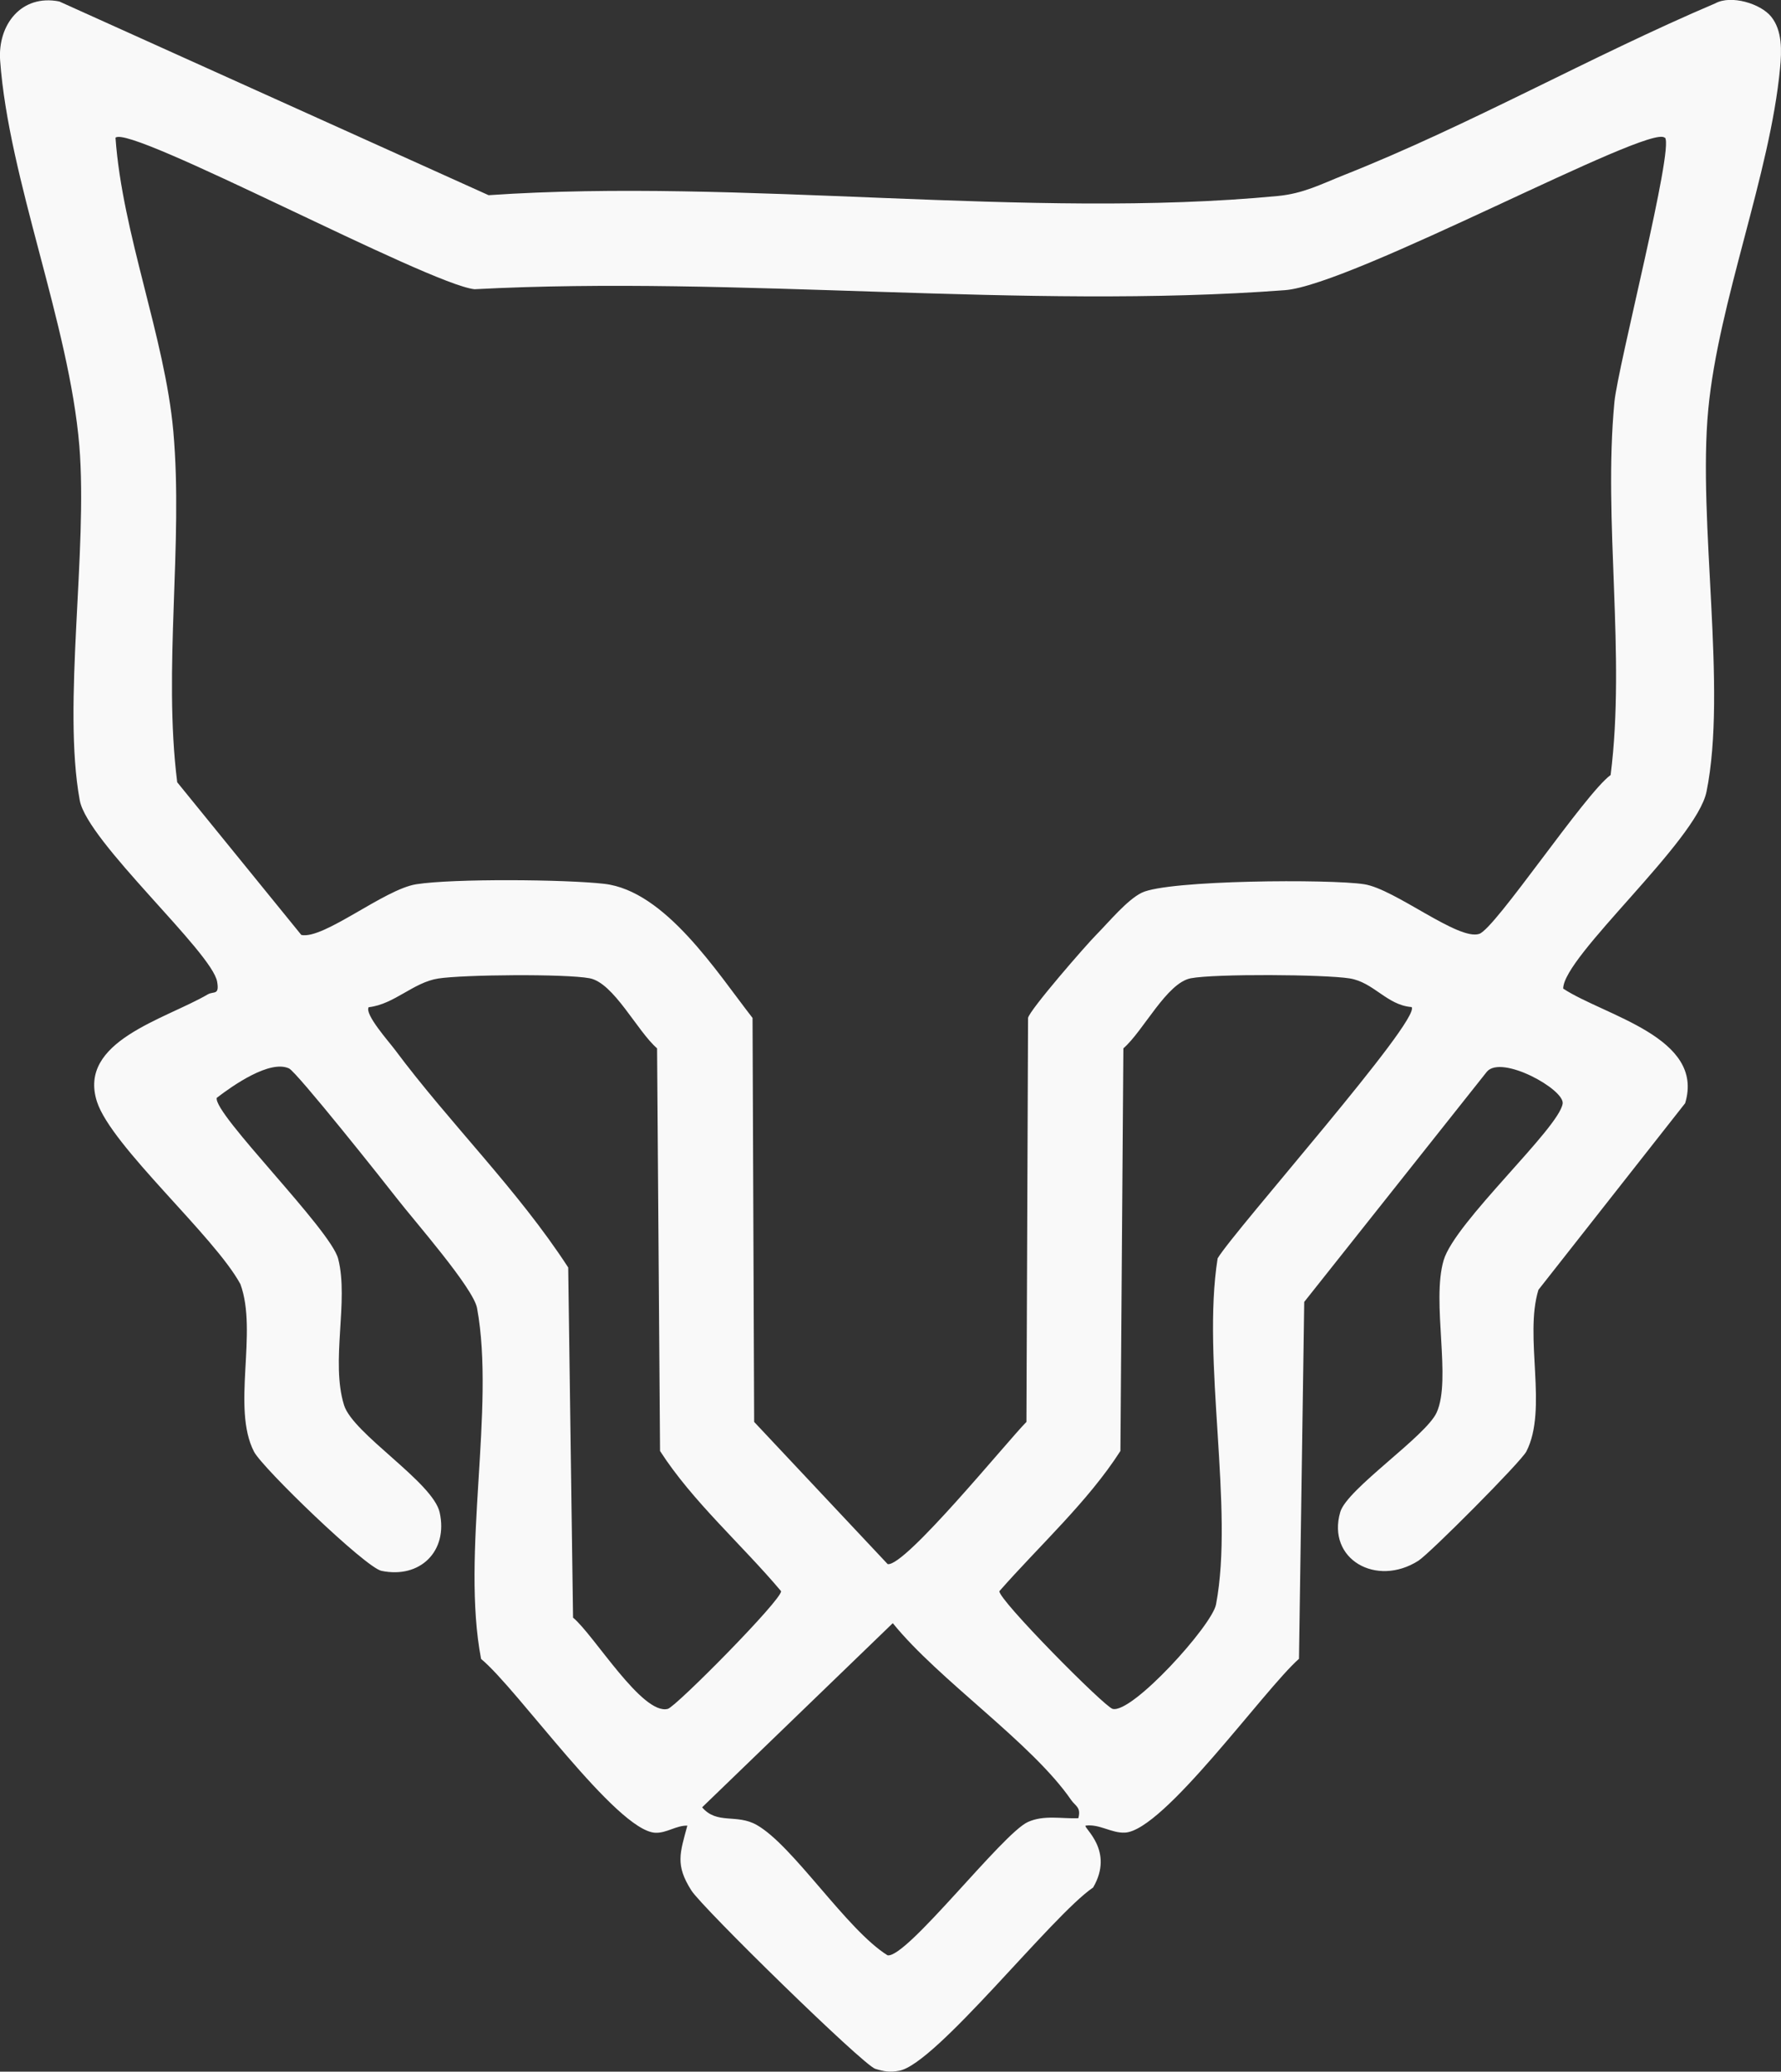
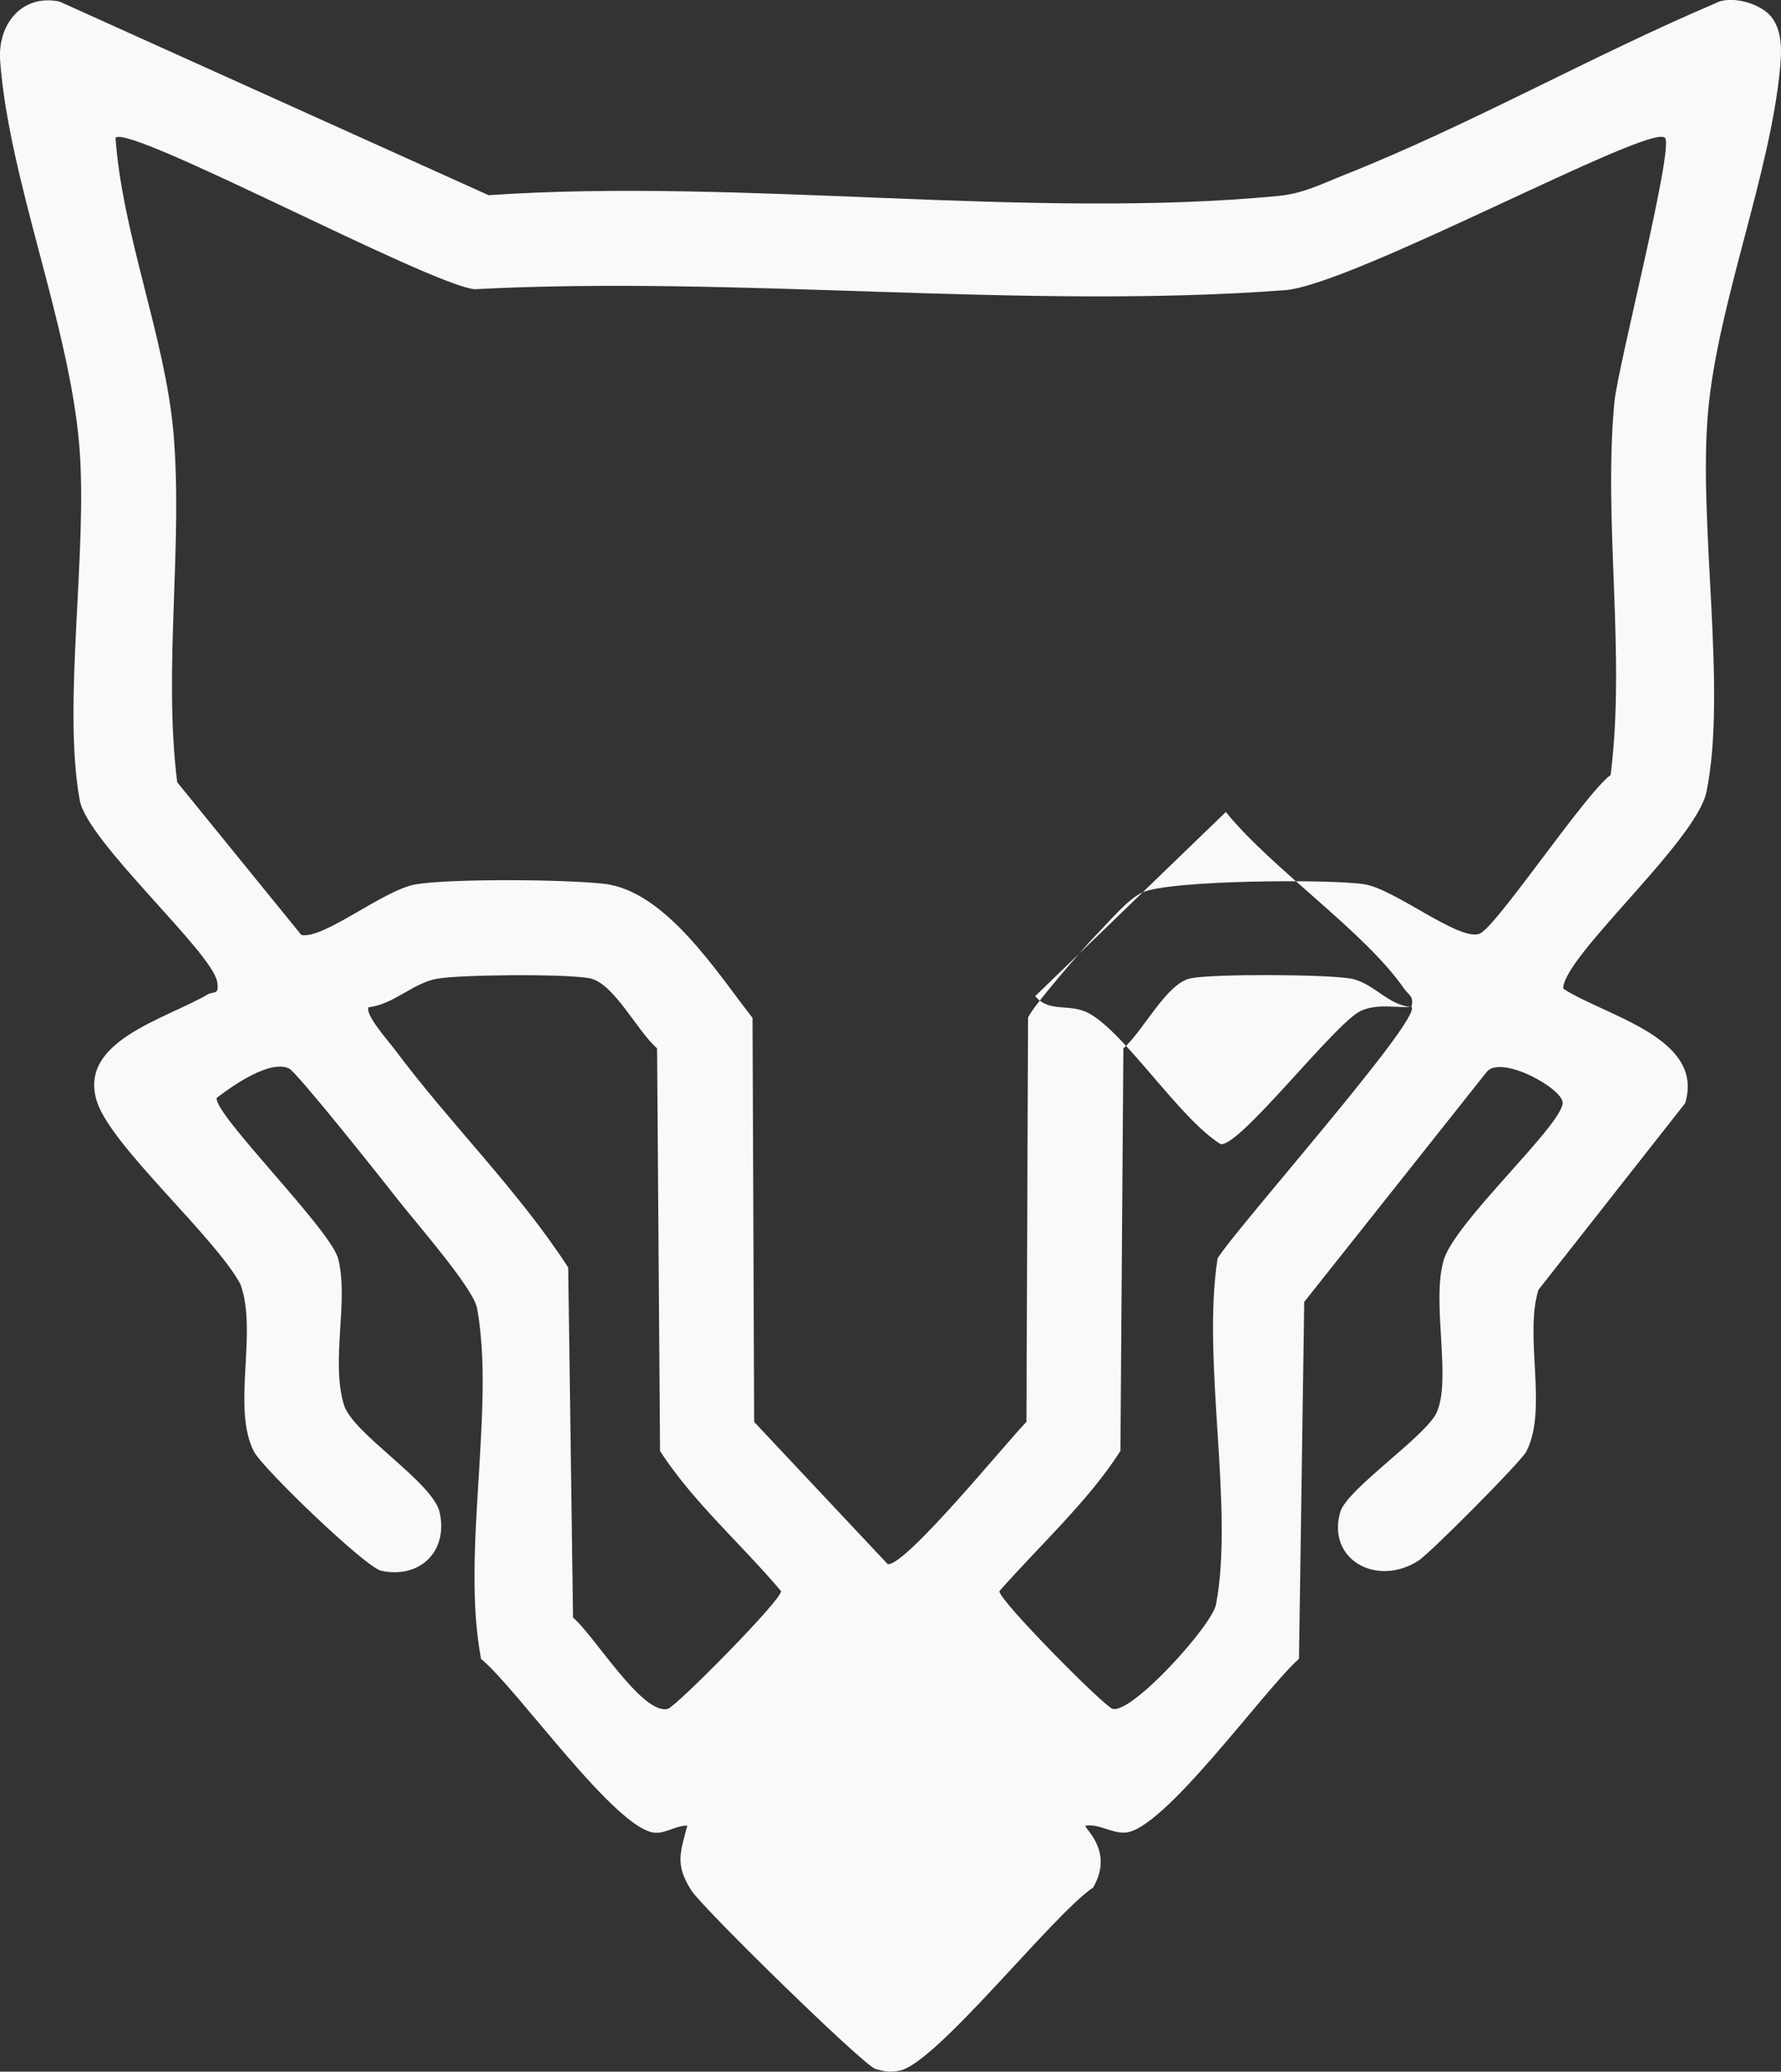
<svg xmlns="http://www.w3.org/2000/svg" id="Capa_2" data-name="Capa 2" viewBox="0 0 132.46 154">
  <rect x="0" y="0" width="132.46" height="154" fill="#333333" stroke="none" />
  <g id="Capa_1-2" data-name="Capa 1">
-     <path d="M131.73,1.24c.84,1.04.78,2.56.66,3.82-.74,7.9-4.58,17.36-5.34,25.38-.79,8.36,1.42,20.79-.13,28.41-.75,3.69-10.65,12.23-10.66,14.64,3.1,2.03,10.56,3.62,9.07,8.52l-10.91,13.87c-1.08,3.51.72,8.87-.9,12.02-.39.76-7.17,7.57-8.03,8.12-3.13,1.99-6.83-.12-5.81-3.62.5-1.72,6.37-5.63,7.17-7.4,1.12-2.47-.4-8.2.52-11.32.84-2.84,8.58-9.81,8.85-11.64.16-1.05-4.53-3.65-5.63-2.38l-13.59,17.12-.39,26.53c-2.58,2.27-10.05,12.77-12.94,12.92-1.01.05-1.9-.66-2.93-.52-.2.15,2.17,1.84.56,4.6-3.05,2.06-11.67,13.11-14.42,13.62-.7.13-1.11.06-1.78-.14-.91-.28-12.87-11.98-13.68-13.26-1.21-1.9-.85-2.77-.3-4.82-.83-.02-1.55.57-2.39.53-2.9-.16-10.27-10.73-12.95-12.92-1.5-7.81,1.07-18.63-.3-26.08-.27-1.49-4.66-6.48-5.91-8.09-1.01-1.3-7.5-9.47-8.08-9.73-1.43-.65-4.16,1.26-5.37,2.19-.27,1.18,8.47,9.78,9.03,11.96.81,3.16-.58,7.62.44,10.89.67,2.13,6.61,5.72,7.11,7.97.64,2.88-1.46,4.94-4.33,4.34-1.18-.24-8.86-7.65-9.48-8.86-1.68-3.26.3-8.88-1.01-12.45-1.93-3.57-9.6-10.25-10.67-13.57-1.44-4.49,5.03-6.1,8.24-7.97.44-.26.88.1.7-.94-.37-2.2-9.66-10.42-10.22-13.49-1.3-7.1.61-18.53-.03-26.35C5.14,24.05.65,13.33.01,4.5-.18,1.84,1.59-.45,4.41.11l31.93,14.4c18.81-1.29,40.18,1.83,58.69.06,1.9-.18,3.2-.87,4.91-1.55,9.37-3.71,18.34-8.82,27.63-12.77,1.18-.65,3.38.02,4.16.99ZM123.81,10.24c-1.06-1.1-23.21,10.95-28.24,11.33-19.41,1.46-40.68-1.1-60.28-.07-3.46-.38-25.69-12.3-26.7-11.26.51,7.14,3.67,14.83,4.3,21.81.75,8.41-.77,17.62.29,26.1l9.23,11.35c1.67.35,6.17-3.4,8.56-3.77,2.75-.43,11.1-.36,13.97-.03,4.54.52,8.37,6.56,11.03,9.97l.12,30.03,9.93,10.57c1.29.22,8.9-9.14,10.32-10.57l.12-30.03c.11-.59,4.33-5.44,5.1-6.21.92-.93,2.27-2.57,3.36-3.1,1.95-.95,14.03-1.02,16.54-.63,2.3.36,6.99,4.21,8.56,3.69,1.2-.4,7.87-10.43,9.77-11.81,1.13-8.97-.56-18.84.28-27.72.26-2.69,4.46-18.94,3.76-19.66ZM27.43,74.86c-.37.49,1.51,2.59,1.94,3.17,4.1,5.5,9.13,10.4,12.89,16.19l.36,26.03c1.54,1.26,5.15,7.28,7.05,6.78.61-.16,8.52-8.15,8.42-8.75-2.91-3.46-6.59-6.67-9-10.42l-.22-29.93c-1.49-1.29-3.22-4.87-5.02-5.21s-9.41-.27-11.26.02c-1.85.29-3.26,1.91-5.15,2.13ZM104.97,74.86c-1.83-.15-2.81-1.85-4.6-2.13-1.87-.3-10.03-.35-11.8-.01-1.8.34-3.53,3.92-5.02,5.21l-.22,29.93c-2.41,3.76-6.02,7.03-9,10.42-.11.6,7.8,8.59,8.42,8.75,1.44.38,7.39-6.19,7.69-7.76,1.36-7.13-1.08-18.16.12-25.73,1.3-2.15,15.14-17.73,14.43-18.68ZM80.2,135.16c.22-.82-.22-.9-.53-1.35-2.94-4.27-9.83-8.9-13.27-13.15l-14.18,13.69c1.11,1.3,2.56.46,4.06,1.31,2.72,1.54,6.68,7.79,9.73,9.69,1.41.25,8.55-9.06,10.44-9.91,1.2-.54,2.51-.23,3.76-.28Z" fill="#f9f9f9" />
+     <path d="M131.73,1.24c.84,1.04.78,2.56.66,3.82-.74,7.9-4.58,17.36-5.34,25.38-.79,8.36,1.42,20.79-.13,28.41-.75,3.69-10.65,12.23-10.66,14.64,3.1,2.03,10.56,3.62,9.07,8.52l-10.91,13.87c-1.08,3.51.72,8.87-.9,12.02-.39.76-7.17,7.57-8.03,8.12-3.13,1.99-6.83-.12-5.81-3.62.5-1.72,6.37-5.63,7.17-7.4,1.12-2.47-.4-8.2.52-11.32.84-2.84,8.58-9.81,8.85-11.64.16-1.05-4.53-3.65-5.63-2.38l-13.59,17.12-.39,26.53c-2.58,2.27-10.05,12.77-12.94,12.92-1.01.05-1.9-.66-2.93-.52-.2.15,2.17,1.84.56,4.6-3.05,2.06-11.67,13.11-14.42,13.62-.7.13-1.11.06-1.78-.14-.91-.28-12.87-11.98-13.68-13.26-1.21-1.9-.85-2.77-.3-4.82-.83-.02-1.55.57-2.39.53-2.9-.16-10.27-10.73-12.95-12.92-1.5-7.81,1.07-18.63-.3-26.08-.27-1.49-4.66-6.48-5.91-8.09-1.01-1.3-7.5-9.47-8.08-9.73-1.43-.65-4.16,1.26-5.37,2.19-.27,1.18,8.47,9.78,9.03,11.96.81,3.16-.58,7.62.44,10.89.67,2.13,6.61,5.72,7.11,7.97.64,2.88-1.46,4.94-4.33,4.34-1.18-.24-8.86-7.65-9.48-8.86-1.68-3.26.3-8.88-1.01-12.45-1.93-3.57-9.6-10.25-10.67-13.57-1.44-4.49,5.03-6.1,8.24-7.97.44-.26.88.1.7-.94-.37-2.2-9.66-10.42-10.22-13.49-1.3-7.1.61-18.53-.03-26.35C5.14,24.05.65,13.33.01,4.5-.18,1.84,1.59-.45,4.41.11l31.93,14.4c18.81-1.29,40.18,1.83,58.69.06,1.9-.18,3.2-.87,4.91-1.55,9.37-3.71,18.34-8.82,27.63-12.77,1.18-.65,3.38.02,4.16.99ZM123.81,10.24c-1.06-1.1-23.21,10.95-28.24,11.33-19.41,1.46-40.68-1.1-60.28-.07-3.46-.38-25.69-12.3-26.7-11.26.51,7.14,3.67,14.83,4.3,21.81.75,8.41-.77,17.62.29,26.1l9.23,11.35c1.67.35,6.17-3.4,8.56-3.77,2.75-.43,11.1-.36,13.97-.03,4.54.52,8.37,6.56,11.03,9.97l.12,30.03,9.93,10.57c1.29.22,8.9-9.14,10.32-10.57l.12-30.03c.11-.59,4.33-5.44,5.1-6.21.92-.93,2.27-2.57,3.36-3.1,1.95-.95,14.03-1.02,16.54-.63,2.3.36,6.99,4.21,8.56,3.69,1.2-.4,7.87-10.43,9.77-11.81,1.13-8.97-.56-18.84.28-27.72.26-2.69,4.46-18.94,3.76-19.66ZM27.43,74.86c-.37.49,1.51,2.59,1.94,3.17,4.1,5.5,9.13,10.4,12.89,16.19l.36,26.03c1.54,1.26,5.15,7.28,7.05,6.78.61-.16,8.52-8.15,8.42-8.75-2.91-3.46-6.59-6.67-9-10.42l-.22-29.93c-1.49-1.29-3.22-4.87-5.02-5.21s-9.41-.27-11.26.02c-1.85.29-3.26,1.91-5.15,2.13ZM104.97,74.86c-1.83-.15-2.81-1.85-4.6-2.13-1.87-.3-10.03-.35-11.8-.01-1.8.34-3.53,3.92-5.02,5.21l-.22,29.93c-2.41,3.76-6.02,7.03-9,10.42-.11.6,7.8,8.59,8.42,8.75,1.44.38,7.39-6.19,7.69-7.76,1.36-7.13-1.08-18.16.12-25.73,1.3-2.15,15.14-17.73,14.43-18.68Zc.22-.82-.22-.9-.53-1.35-2.94-4.27-9.83-8.9-13.27-13.15l-14.18,13.69c1.11,1.3,2.56.46,4.06,1.31,2.72,1.54,6.68,7.79,9.73,9.69,1.41.25,8.55-9.06,10.44-9.91,1.2-.54,2.51-.23,3.76-.28Z" fill="#f9f9f9" />
  </g>
</svg>